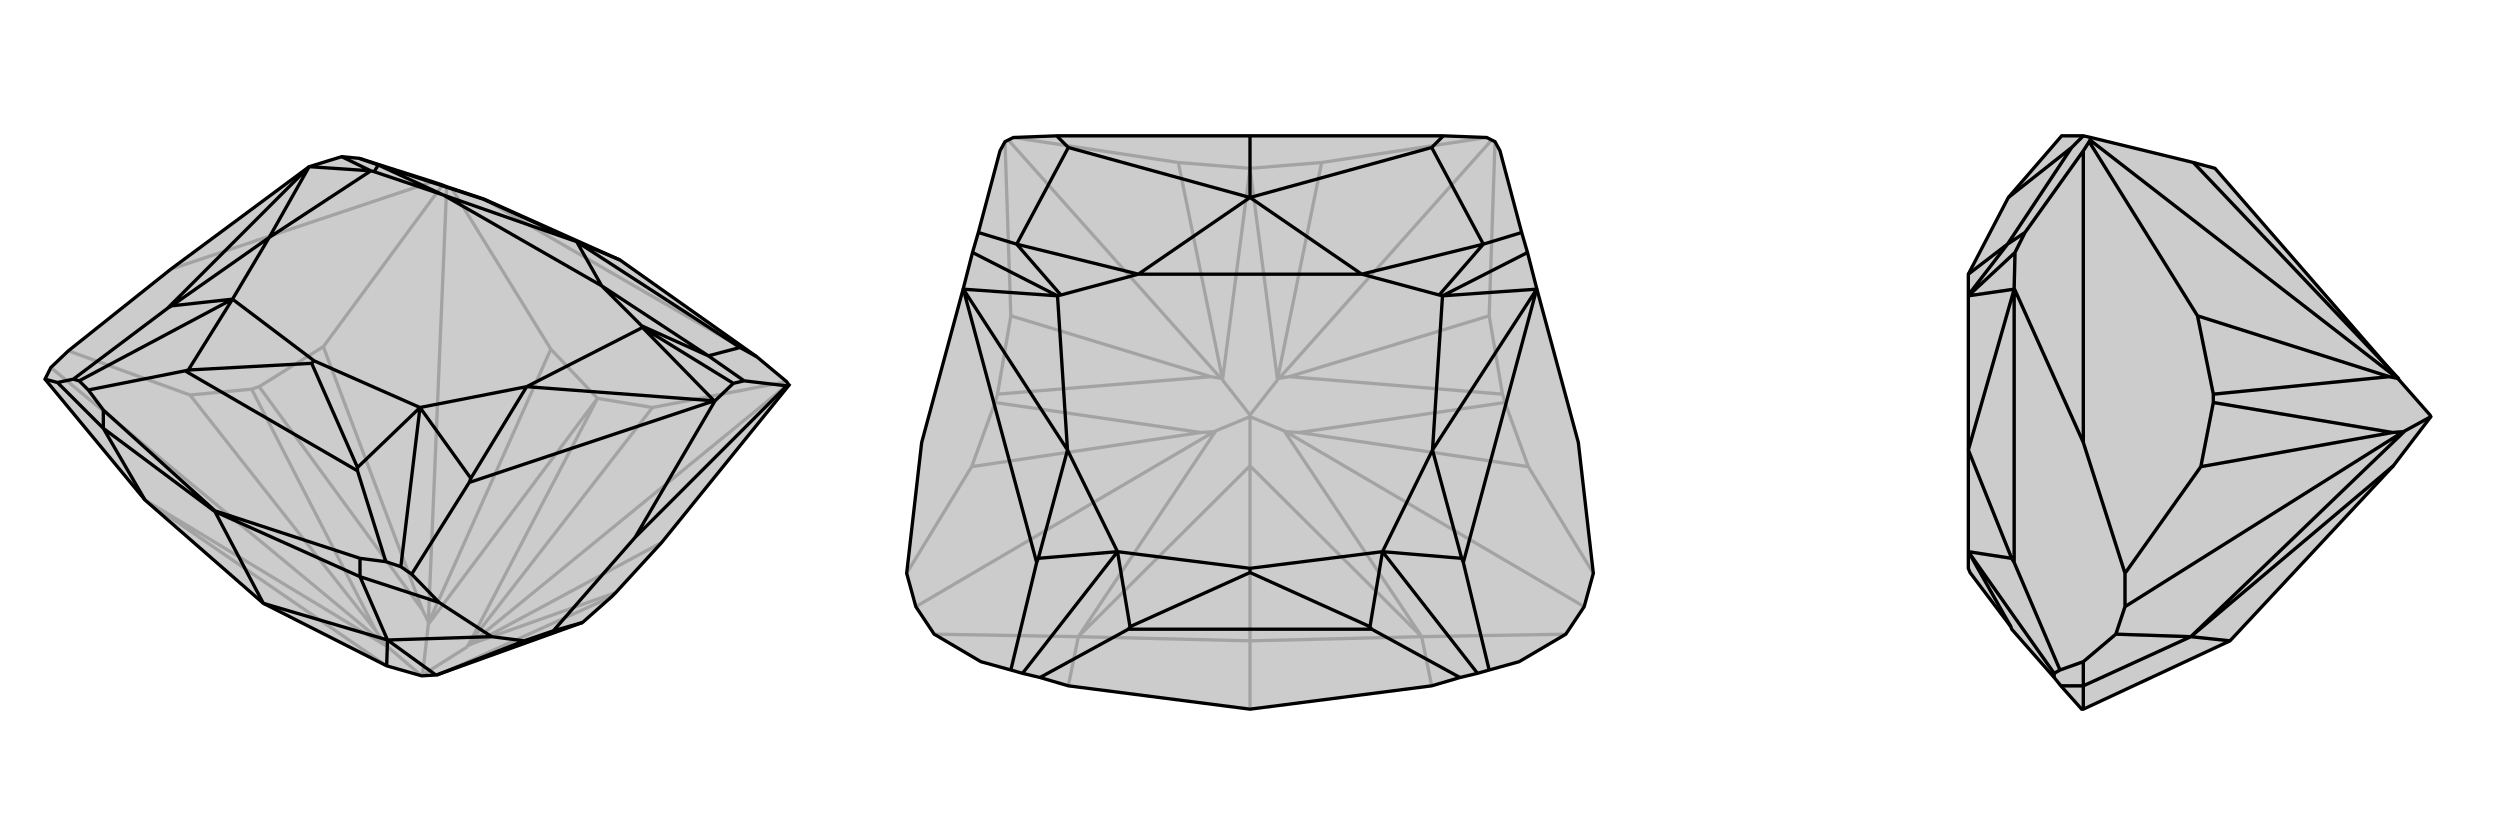
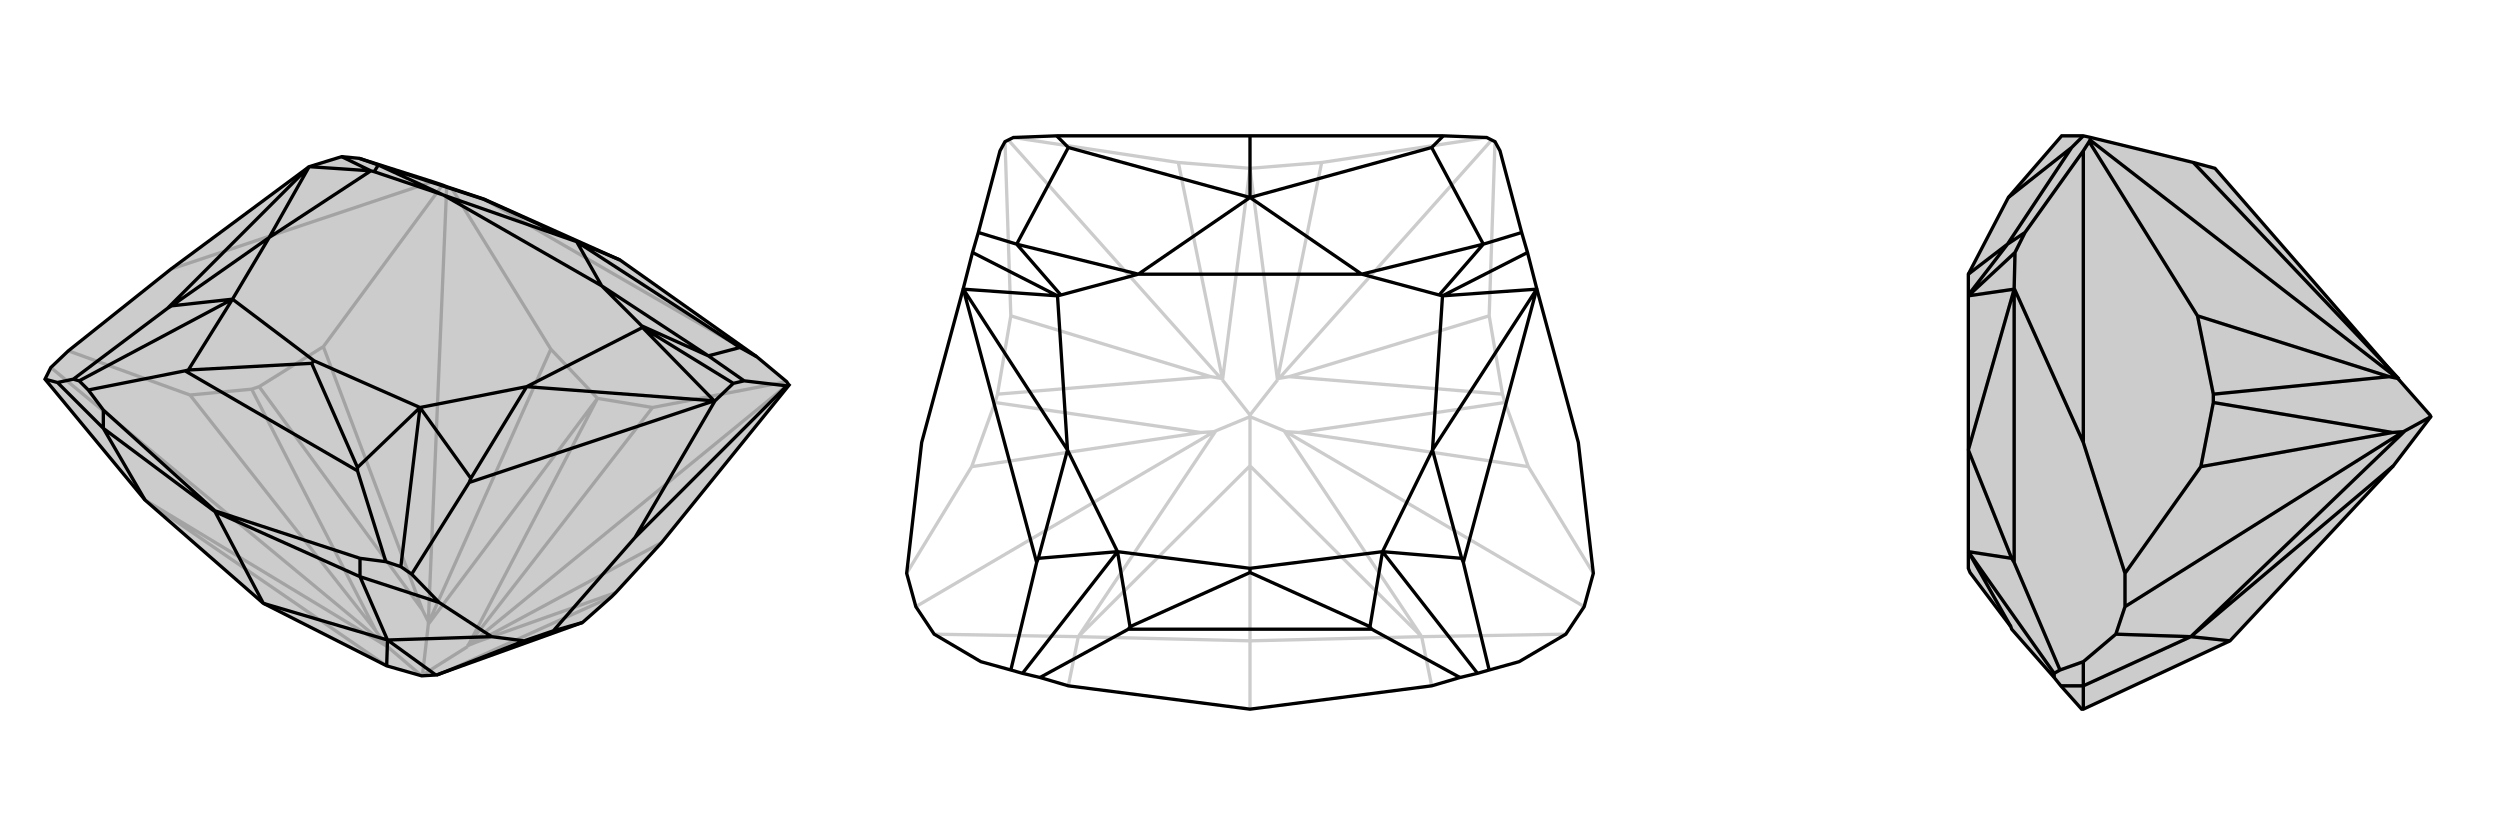
<svg xmlns="http://www.w3.org/2000/svg" viewBox="0 0 3000 1000">
  <g stroke="currentColor" stroke-width="4" fill="none" transform="translate(6 -29)">
    <path fill="currentColor" stroke="none" fill-opacity=".2" d="M365,229L404,217L425,219L513,247L525,251L530,253L536,255L575,268L738,341L902,457L938,487L940,490L941,491L788,680L733,740L728,745L693,776L529,835L518,839L517,839L500,840L458,828L310,753L168,629L48,484L55,470L76,450L199,352z" />
    <path stroke-opacity=".2" d="M575,268L902,457M199,352L513,247M536,255L655,448M938,487L777,518M525,251L382,445M530,253L508,775M940,490L557,803M76,450L222,503M55,470L457,803M168,629L459,805M168,629L458,828M296,496L305,493M508,775L508,777M508,775L501,761M457,803L445,786M457,803L459,805M459,805L500,840M557,803L555,804M557,803L567,799M500,840L501,839M501,839L508,778M501,839L555,805M222,503L296,496M222,503L445,786M296,496L445,786M728,745L529,835M382,445L305,493M382,445L501,761M305,493L501,761M788,680L567,799M733,740L567,799M655,448L711,507M655,448L508,777M508,777L508,778M508,778L711,507M777,518L711,507M777,518L555,804M555,804L555,805M555,805L711,507" />
    <path d="M365,229L404,217L425,219L513,247L525,251L530,253L536,255L575,268L738,341L902,457L938,487L940,490L941,491L788,680L733,740L728,745L693,776L529,835L518,839L517,839L500,840L458,828L310,753L168,629L48,484L55,470L76,450L199,352z" />
    <path d="M118,543L118,521M426,721L426,699M252,643L252,642M756,674L938,492M118,543L63,488M426,721L521,752M118,543L252,643M118,543L168,629M252,643L426,721M426,721L459,797M252,643L310,753M118,521L100,497M426,699L457,703M118,521L252,642M426,699L252,642M216,474L423,594M63,488L82,484M63,488L48,484M756,674L852,510M521,752L488,718M756,674L658,786M521,752L584,793M938,492L887,486M938,492L941,491M575,268L574,268M902,457L882,446M738,341L686,319M574,268L448,227M574,268L686,319M882,446L844,456M882,446L686,319M686,319L526,263M686,319L716,372M425,219L448,227M887,486L874,489M887,486L844,456M365,229L365,229M404,217L439,234M852,510L874,489M852,510L851,510M874,489L765,422M448,227L526,263M448,227L443,235M844,456L716,372M844,456L764,420M526,263L716,372M439,234L443,235M765,422L764,420M526,263L443,235M716,372L764,420M439,234L365,229M439,234L317,314M765,422L851,510M765,422L626,493M365,229L195,399M365,229L317,314M851,510L557,608M851,510L626,493M82,484L89,486M82,484L195,399M195,399L200,396M488,718L475,709M488,718L557,608M557,608L559,603M100,497L89,486M216,474L220,473M100,497L216,474M89,486L273,388M457,703L475,709M423,594L423,590M457,703L423,594M475,709L498,518M317,314L273,388M317,314L200,396M200,396L273,388M626,493L498,518M626,493L559,603M559,603L498,518M220,473L368,465M273,388L371,462M273,388L220,473M423,590L368,465M498,518L371,462M498,518L423,590M368,465L371,462M658,786L693,776M658,786L623,798M584,793L459,797M584,793L623,798M623,798L518,839M310,753L459,797M459,797L517,839M458,828L459,797" />
  </g>
  <g stroke="currentColor" stroke-width="4" fill="none" transform="translate(1000 0)">
-     <path fill="currentColor" stroke="none" fill-opacity=".2" d="M500,851L718,823L752,813L773,808L787,804L823,794L879,761L901,728L912,688L894,531L844,346L833,303L826,279L800,181L794,170L790,168L784,165L732,163L500,163L268,163L216,165L210,168L206,170L200,181L174,279L167,303L156,346L106,531L88,688L99,728L121,761L177,794L213,804L227,808L248,813L282,823z" />
    <path stroke-opacity=".2" d="M282,823L294,764M718,823L706,764M500,851L500,769M216,165L414,195M784,165L586,195M206,170L213,379M210,168L465,454M794,170L787,379M790,168L535,454M88,688L166,560M912,688L834,560M121,761L294,764M99,728L457,518M879,761L706,764M901,728L543,518M500,769L294,764M500,769L706,764M500,769L500,559M294,764L459,517M294,764L500,559M706,764L541,517M500,559L706,764M500,559L500,500M194,483L197,473M465,454L467,455M465,454L453,452M457,518L441,519M457,518L459,517M459,517L500,500M806,483L803,473M535,454L533,455M535,454L547,452M543,518L559,519M543,518L541,517M500,500L541,517M500,500L500,498M500,498L467,456M500,498L533,456M166,560L194,483M166,560L441,519M194,483L441,519M834,560L806,483M834,560L559,519M806,483L559,519M213,379L197,473M213,379L453,452M197,473L453,452M787,379L803,473M787,379L547,452M803,473L547,452M414,195L500,202M414,195L467,455M467,455L467,456M467,456L500,202M586,195L500,202M586,195L533,455M533,455L533,456M533,456L500,202" />
    <path d="M500,851L718,823L752,813L773,808L787,804L823,794L879,761L901,728L912,688L894,531L844,346L833,303L826,279L800,181L794,170L790,168L784,165L732,163L500,163L268,163L216,165L210,168L206,170L200,181L174,279L167,303L156,346L106,531L88,688L99,728L121,761L177,794L213,804L227,808L248,813L282,823z" />
    <path d="M354,755L646,755M268,163L282,177M732,163L718,177M500,163L500,237M282,177L220,293M282,177L500,237M718,177L780,293M718,177L500,237M500,237L366,329M500,237L634,329M174,279L220,293M826,279L780,293M156,346L156,347M167,303L269,355M844,346L844,347M833,303L731,355M220,293L366,329M220,293L273,354M780,293L634,329M780,293L727,354M366,329L634,329M269,355L273,354M731,355L727,354M366,329L273,354M634,329L727,354M269,355L156,347M269,355L281,540M731,355L844,347M731,355L719,540M156,347L244,675M156,347L281,540M844,347L756,675M844,347L719,540M213,804L244,675M244,675L246,670M787,804L756,675M756,675L754,670M354,755L356,752M248,813L354,755M227,808L341,662M646,755L644,752M752,813L646,755M773,808L659,662M281,540L341,662M281,540L246,670M246,670L341,662M719,540L659,662M719,540L754,670M754,670L659,662M356,752L500,687M341,662L500,682M341,662L356,752M644,752L500,687M659,662L500,682M659,662L644,752M500,687L500,682" />
  </g>
  <g stroke="currentColor" stroke-width="4" fill="none" transform="translate(2000 0)">
    <path fill="currentColor" stroke="none" fill-opacity=".2" d="M498,851L473,823L465,813L414,755L413,752L364,687L362,682L362,662L362,540L362,355L362,354L362,329L410,237L474,163L500,163L509,165L632,195L658,202L879,456L916,498L917,500L872,559L676,769L500,851z" />
    <path stroke-opacity=".2" d="M500,823L473,823M500,531L500,181M500,823L500,794M500,823L500,851M500,823L629,764M500,531L417,346M500,794L472,804M500,531L550,688M500,794L539,761M500,181L430,279M500,181L507,170M500,163L486,177M486,177L409,293M486,177L410,237M430,279L418,303M430,279L409,293M417,346L418,303M417,346L417,347M418,303L362,355M409,293L362,329M409,293L362,354M362,355L417,347M417,347L417,675M417,347L362,540M472,804L465,808M472,804L417,675M417,675L414,670M465,813L465,808M465,808L362,662M362,540L414,670M414,670L362,662M362,662L413,752M509,165L508,168M507,170L637,379M507,170L508,168M508,168L877,454M550,688L641,560M550,688L550,728M539,761L629,764M539,761L550,728M550,728L884,518M676,769L629,764M629,764L886,517M629,764L872,559M656,483L656,473M877,454L879,455M877,454L867,452M884,518L871,519M884,518L886,517M886,517L917,500M641,560L656,483M641,560L871,519M656,483L871,519M637,379L656,473M637,379L867,452M656,473L867,452M632,195L879,455M879,455L879,456" />
    <path d="M498,851L473,823L465,813L414,755L413,752L364,687L362,682L362,662L362,540L362,355L362,354L362,329L410,237L474,163L500,163L509,165L632,195L658,202L879,456L916,498L917,500L872,559L676,769L500,851z" />
    <path d="M500,823L473,823M500,531L500,181M500,823L500,794M500,851L500,823M500,823L629,764M500,531L417,346M500,794L472,804M500,531L550,688M500,794L539,761M500,181L430,279M500,181L507,170M500,163L486,177M486,177L409,293M486,177L410,237M430,279L418,303M430,279L409,293M417,346L418,303M417,346L417,347M418,303L362,355M409,293L362,329M409,293L362,354M362,355L417,347M417,347L417,675M417,347L362,540M472,804L465,808M472,804L417,675M417,675L414,670M465,813L465,808M465,808L362,662M362,540L414,670M414,670L362,662M362,662L413,752M509,165L508,168M507,170L637,379M507,170L508,168M508,168L877,454M550,688L641,560M550,688L550,728M539,761L629,764M539,761L550,728M550,728L884,518M676,769L629,764M629,764L886,517M872,559L629,764M656,483L656,473M877,454L879,455M877,454L867,452M884,518L871,519M884,518L886,517M917,500L886,517M641,560L656,483M641,560L871,519M656,483L871,519M637,379L656,473M637,379L867,452M656,473L867,452M632,195L879,455M879,455L879,456" />
  </g>
</svg>